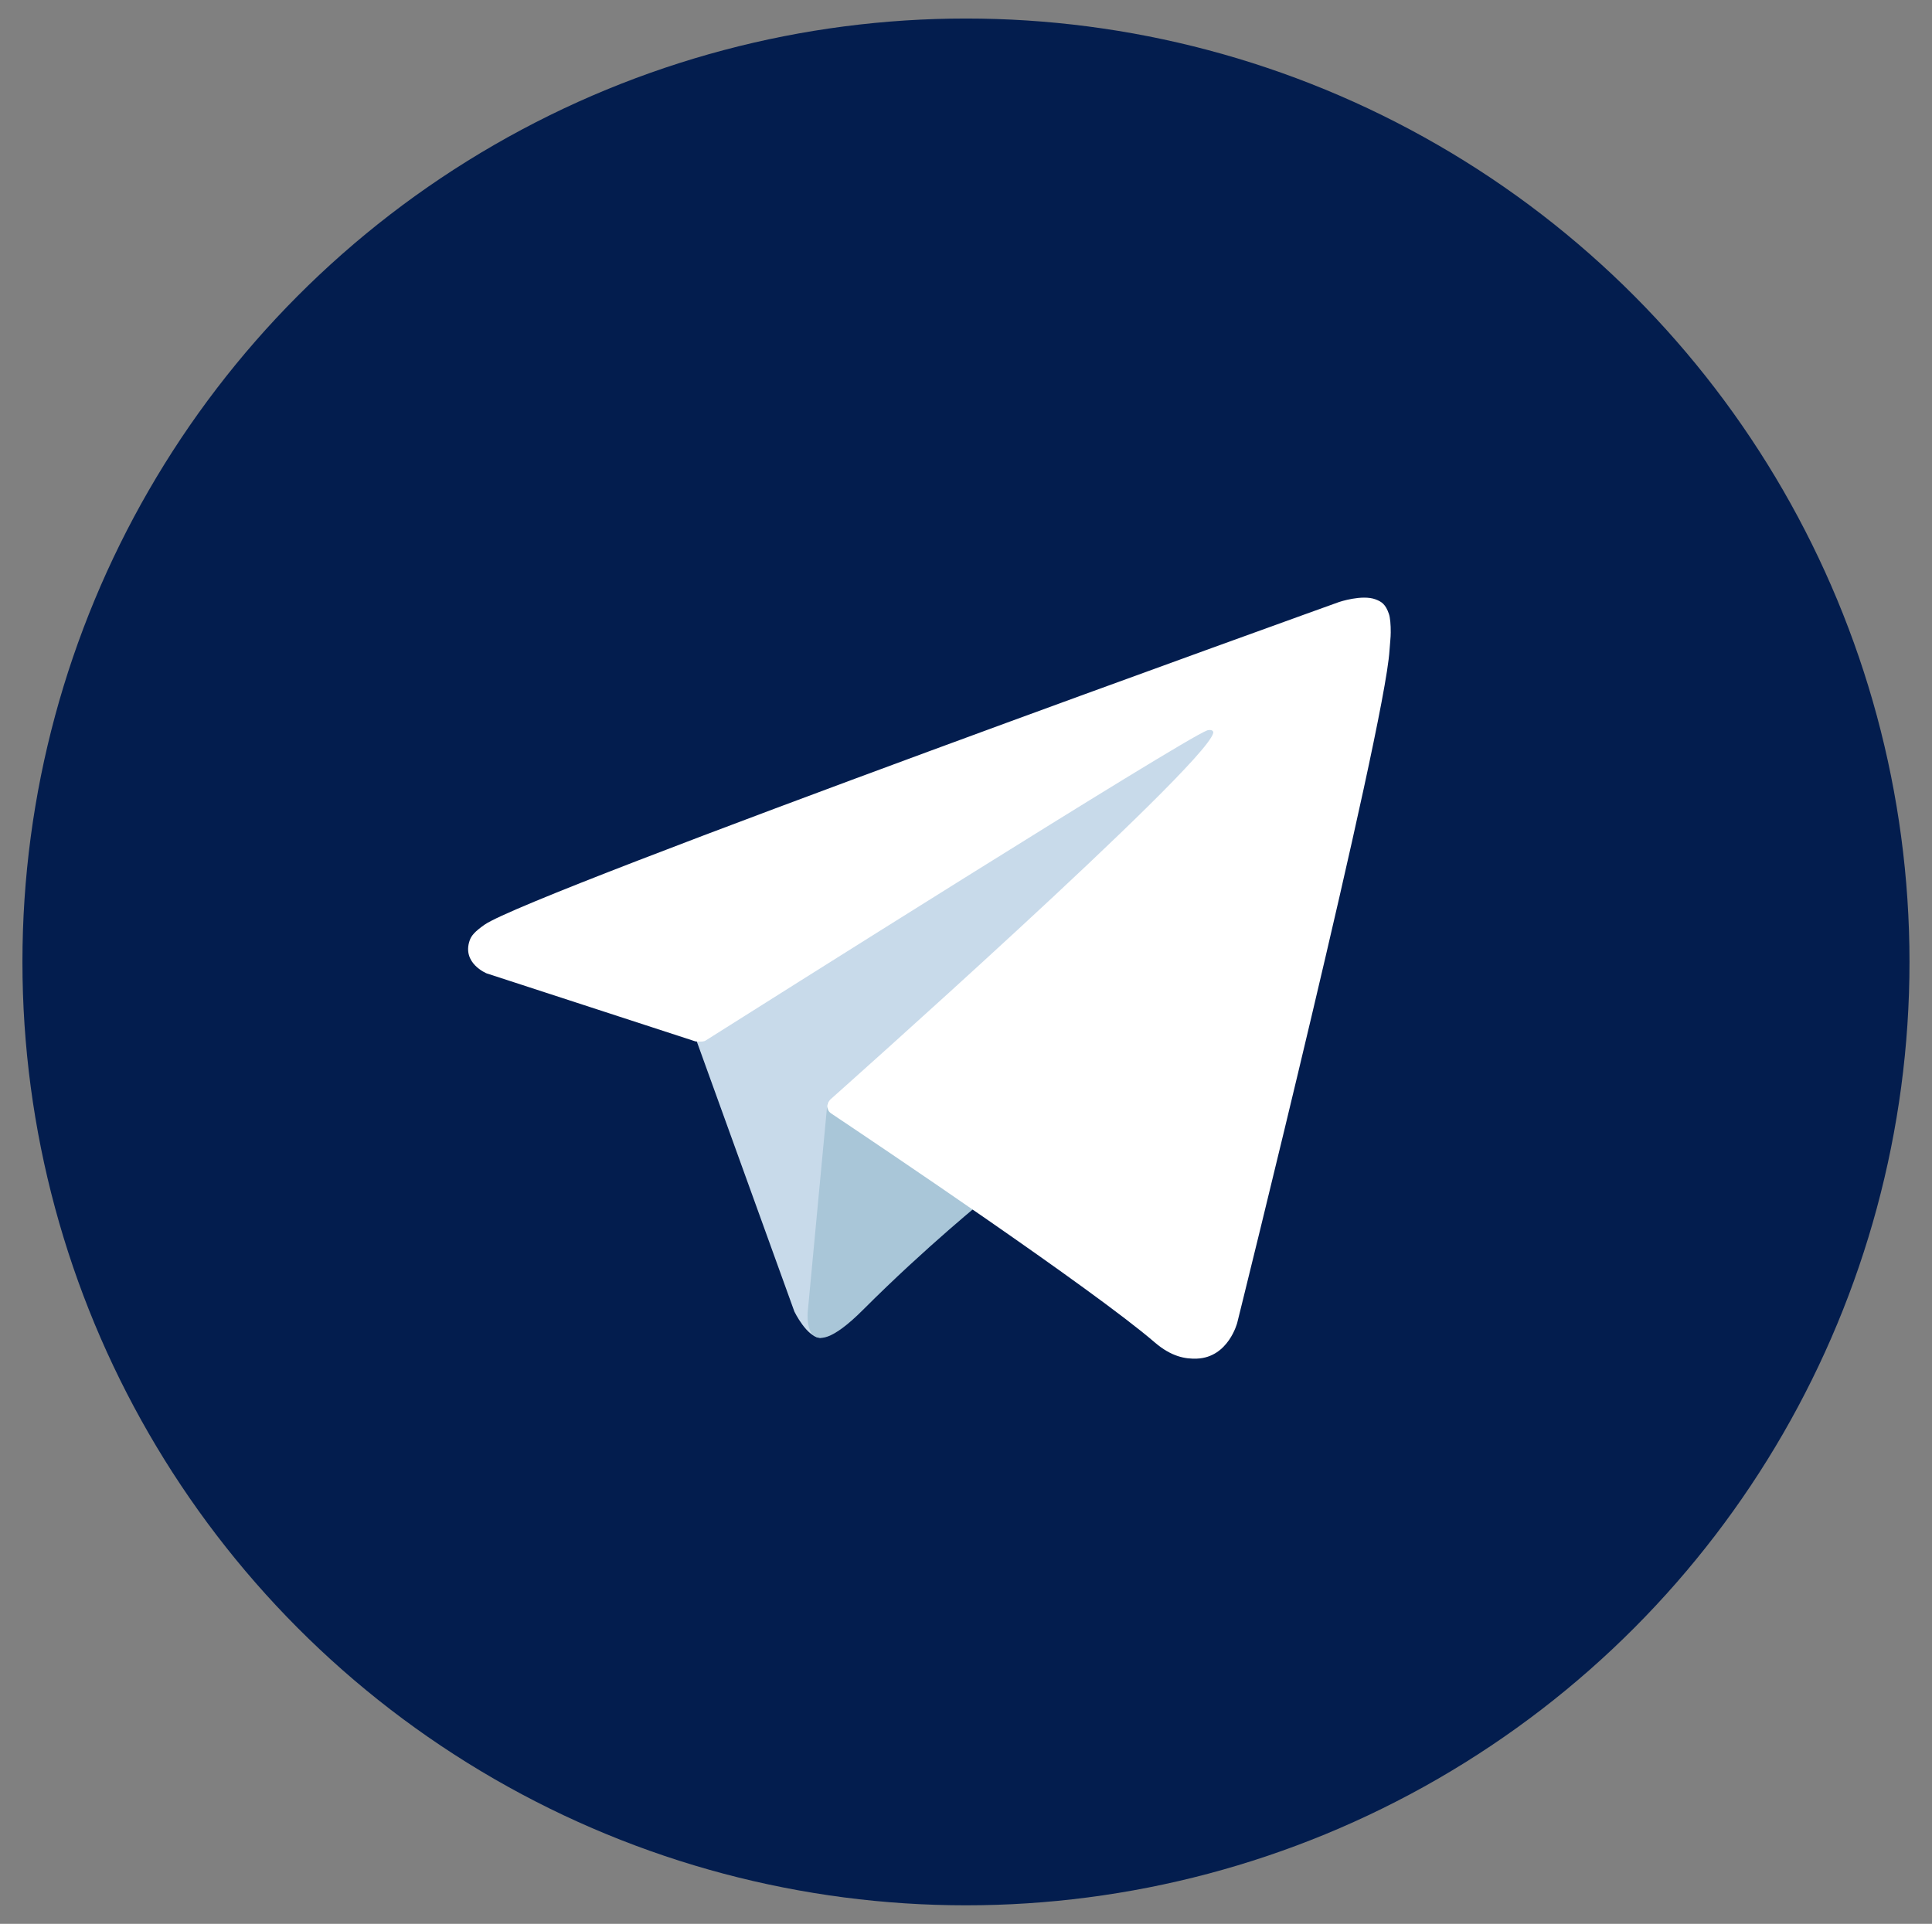
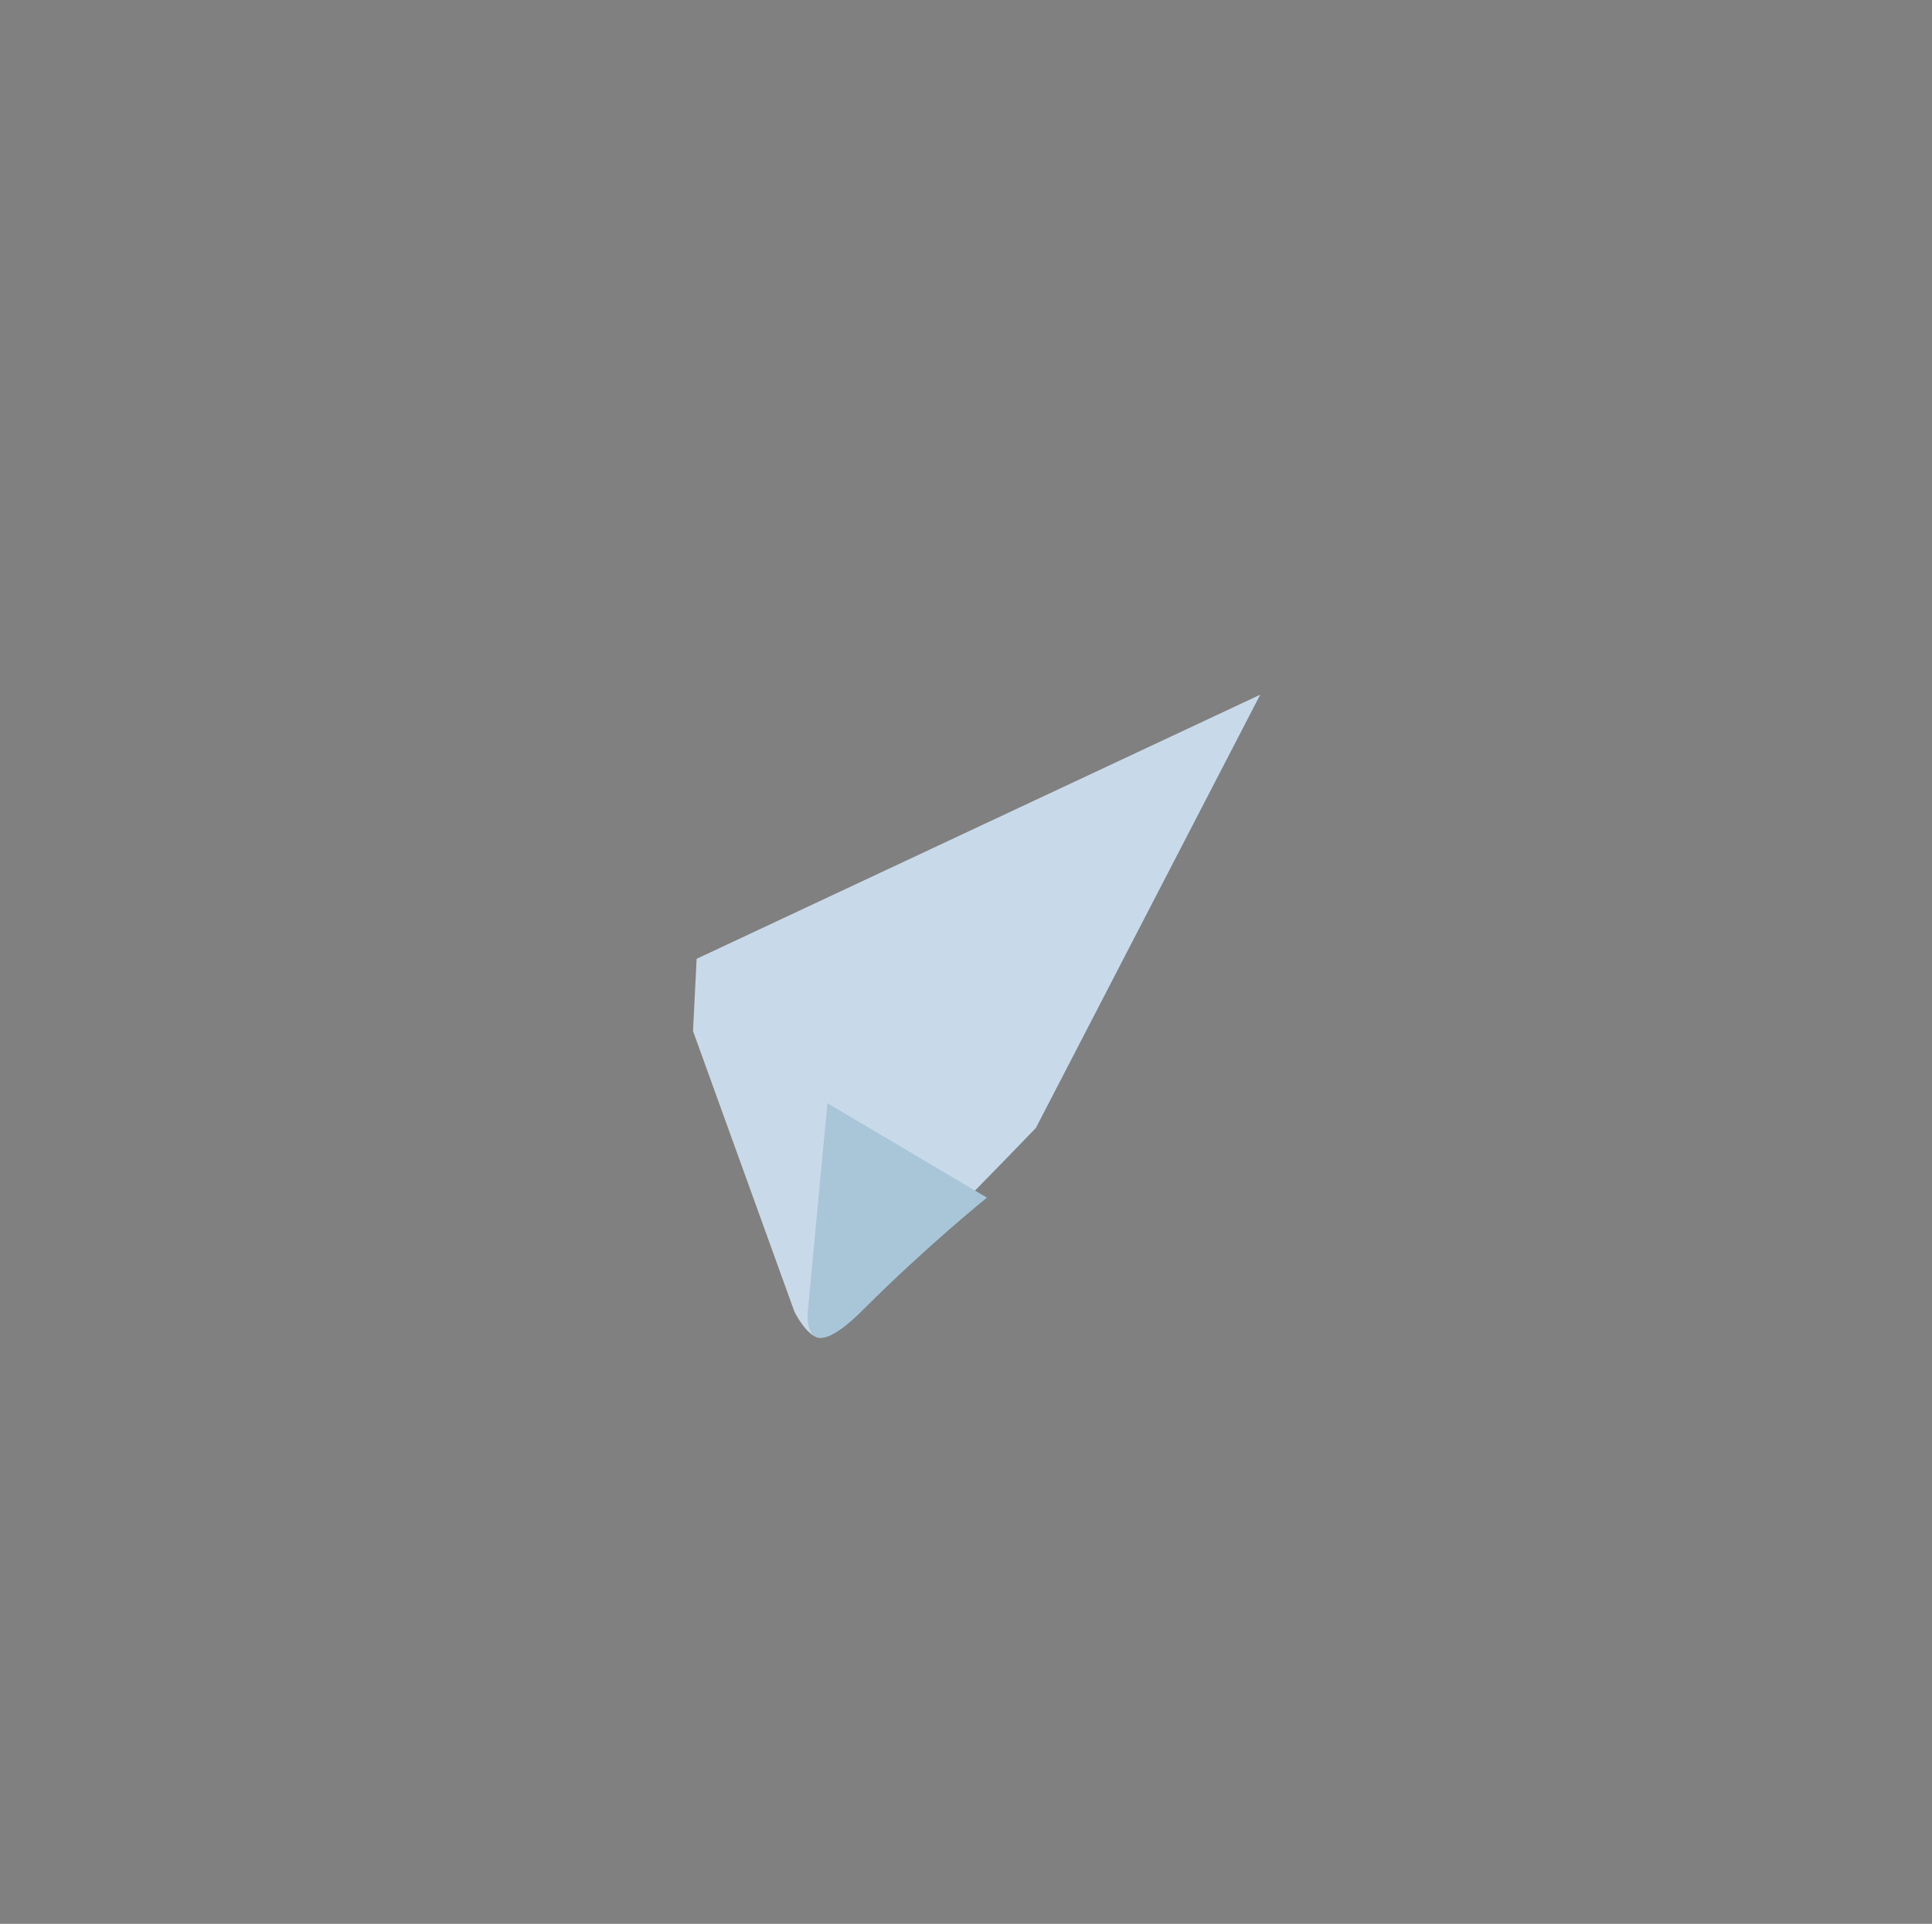
<svg xmlns="http://www.w3.org/2000/svg" viewBox="0 0 266.99 265.9">
  <rect x="0" y="0" width="266.99" height="265.9" fill="#808080" stroke="none" />
  <defs>
    <style>
      .cls-1 {
        fill: #fff;
      }

      .cls-2 {
        fill: #031d4e;
      }

      .cls-3 {
        fill: #c8daea;
      }

      .cls-4 {
        fill: #a9c6d8;
      }
    </style>
  </defs>
  <g id="_Слой_2" data-name="Слой_2">
-     <circle class="cls-2" cx="133.49" cy="132.95" r="130.39" />
-   </g>
+     </g>
  <g id="_Слой_6" data-name="Слой_6">
    <path class="cls-3" d="M95.78,142.53l14,38.75s1.75,3.62,3.62,3.62,29.75-29,29.75-29l31-59.88-77.88,36.5-.5,10Z" />
  </g>
  <g id="_Слой_7" data-name="Слой_7">
    <path class="cls-4" d="M114.34,152.47l-2.69,28.56s-1.12,8.75,7.62,0,17.12-15.5,17.12-15.5" />
  </g>
  <g id="_Слой_5" data-name="Слой_5">
-     <path class="cls-1" d="M96.03,143.91l-28.79-9.38s-3.44-1.4-2.33-4.56c.23-.65.69-1.21,2.06-2.17,6.38-4.45,118.1-44.6,118.1-44.6,0,0,3.16-1.06,5.02-.36.85.32,1.4.69,1.85,2.02.17.48.26,1.52.25,2.54,0,.74-.1,1.42-.17,2.5-.68,10.98-21.04,92.92-21.04,92.92,0,0-1.22,4.79-5.58,4.96-1.59.06-3.52-.26-5.83-2.25-8.57-7.37-38.17-27.27-44.71-31.64-.37-.25-.47-.57-.54-.88-.09-.46.41-1.03.41-1.03,0,0,51.55-45.82,52.92-50.63.11-.37-.29-.56-.83-.4-3.42,1.26-62.78,38.74-69.33,42.88-.38.24-1.46.09-1.46.09Z" />
-   </g>
+     </g>
</svg>